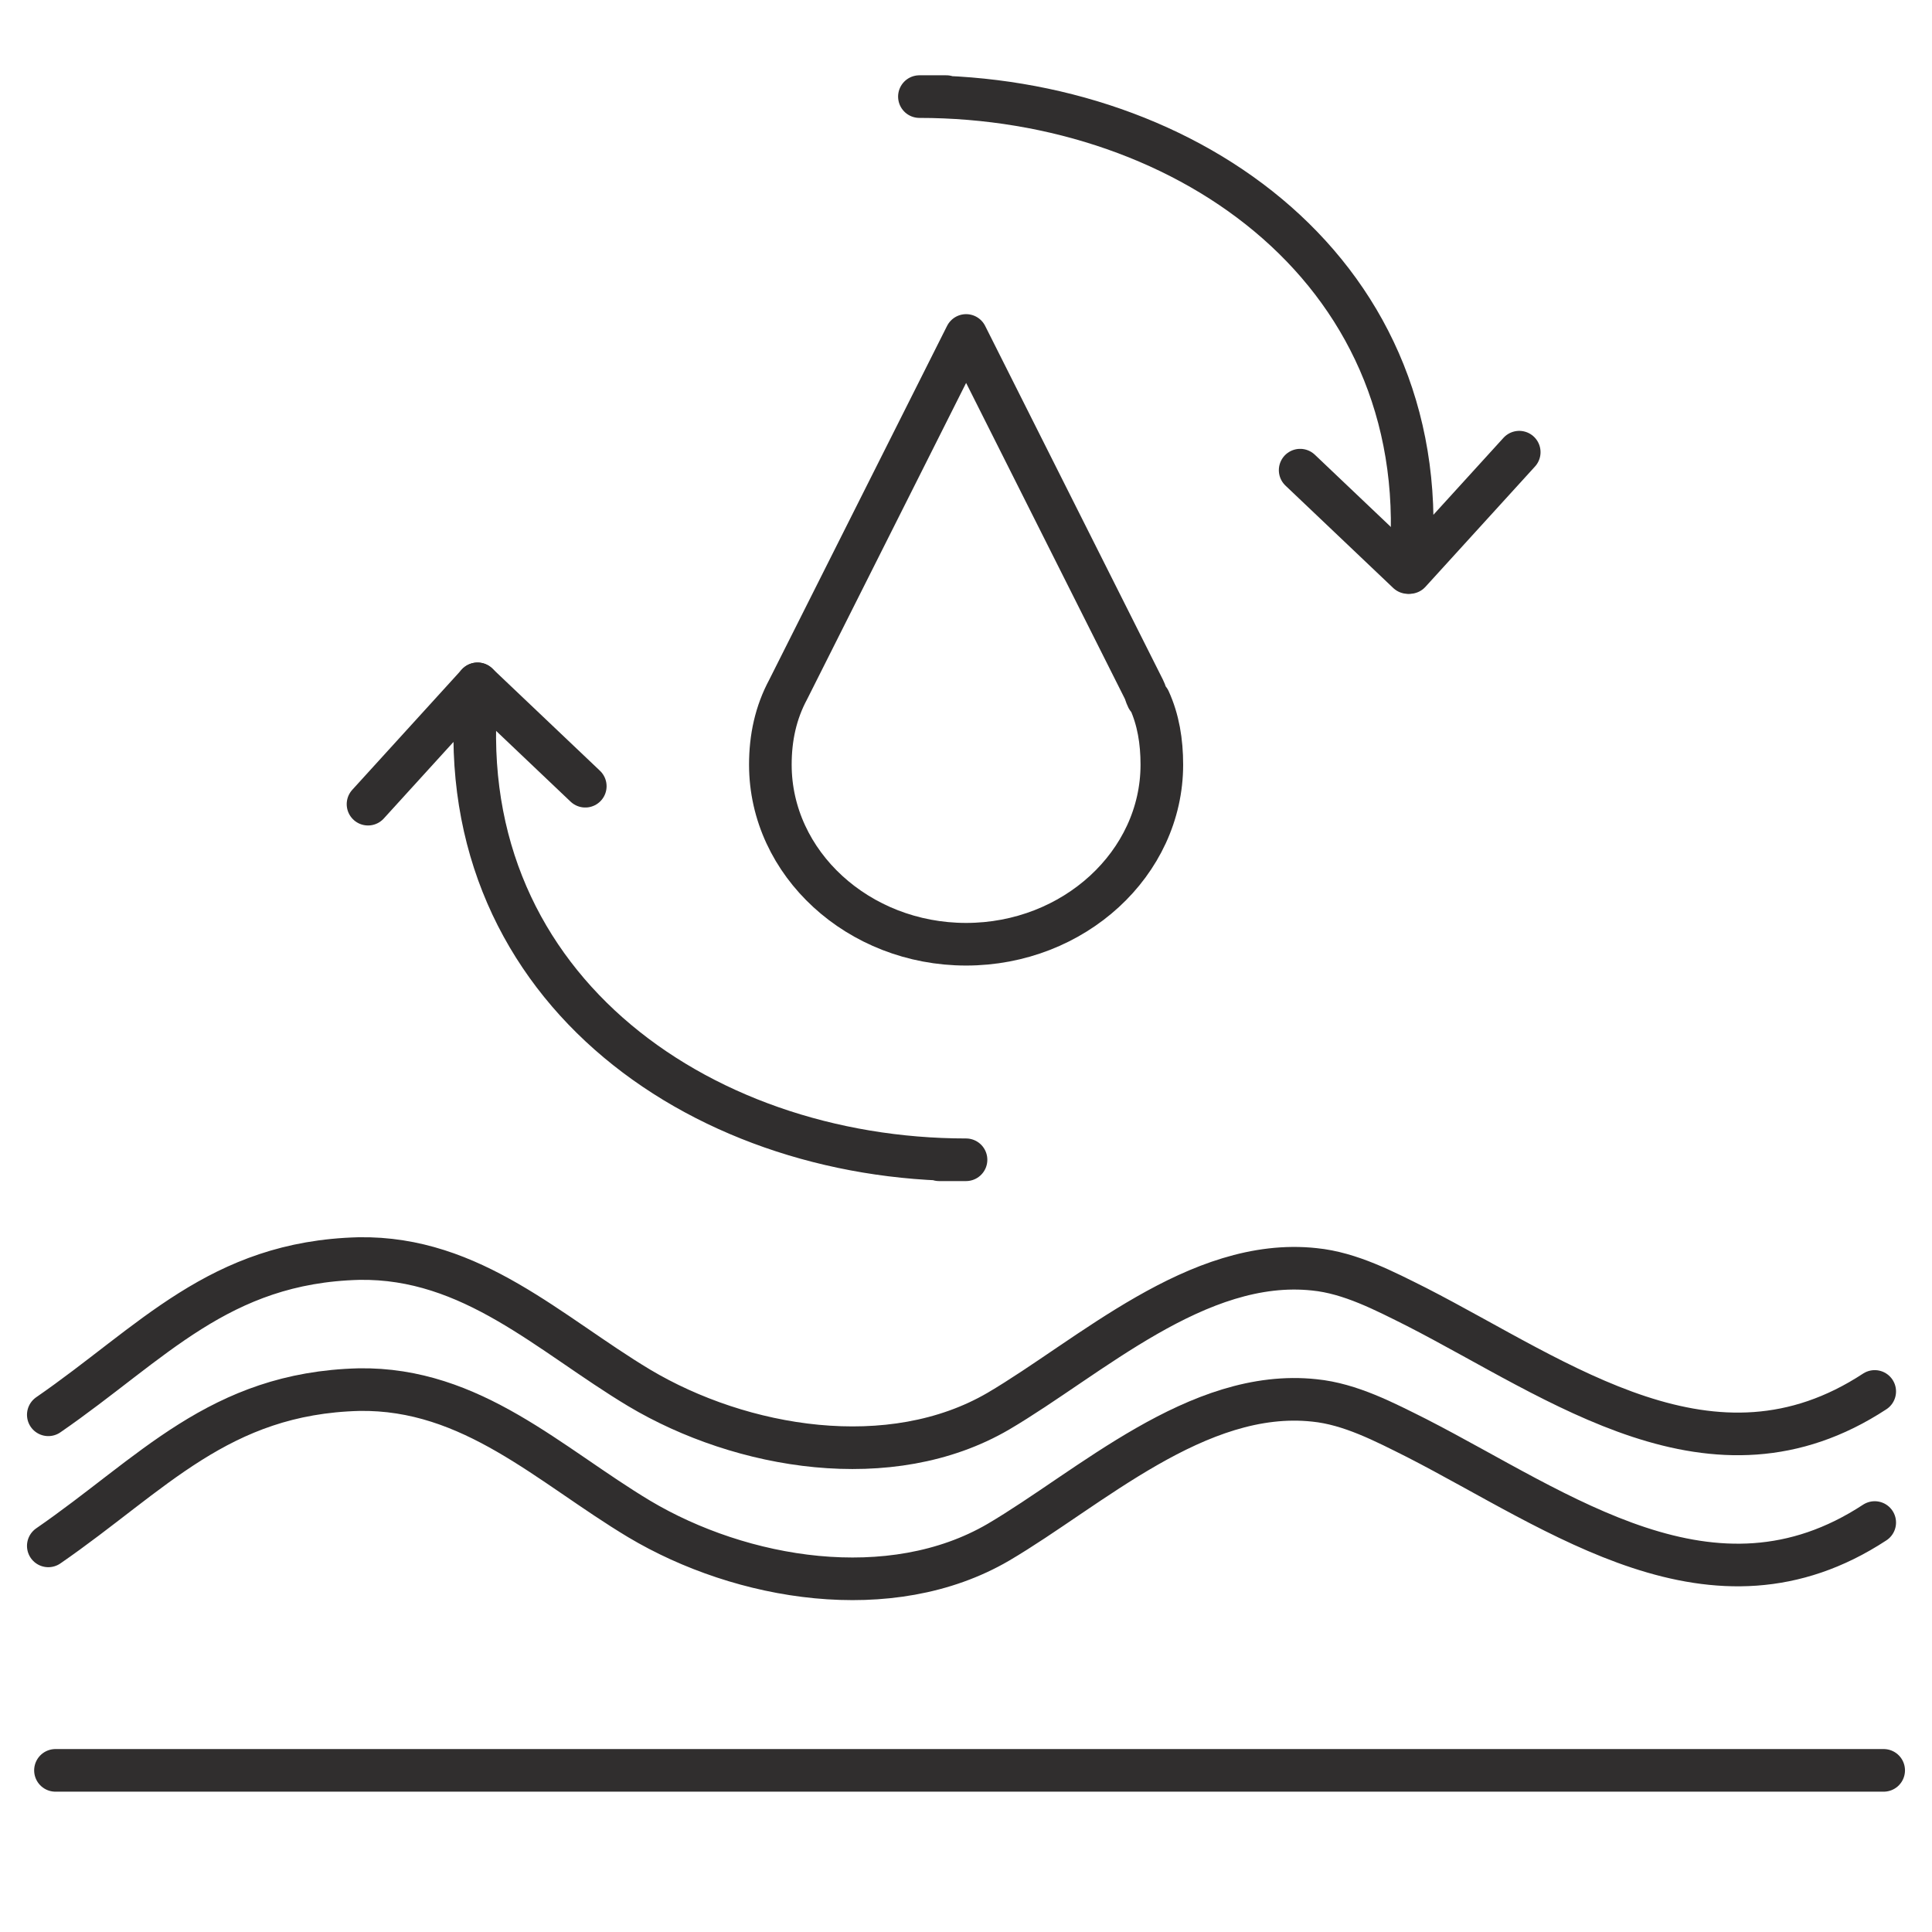
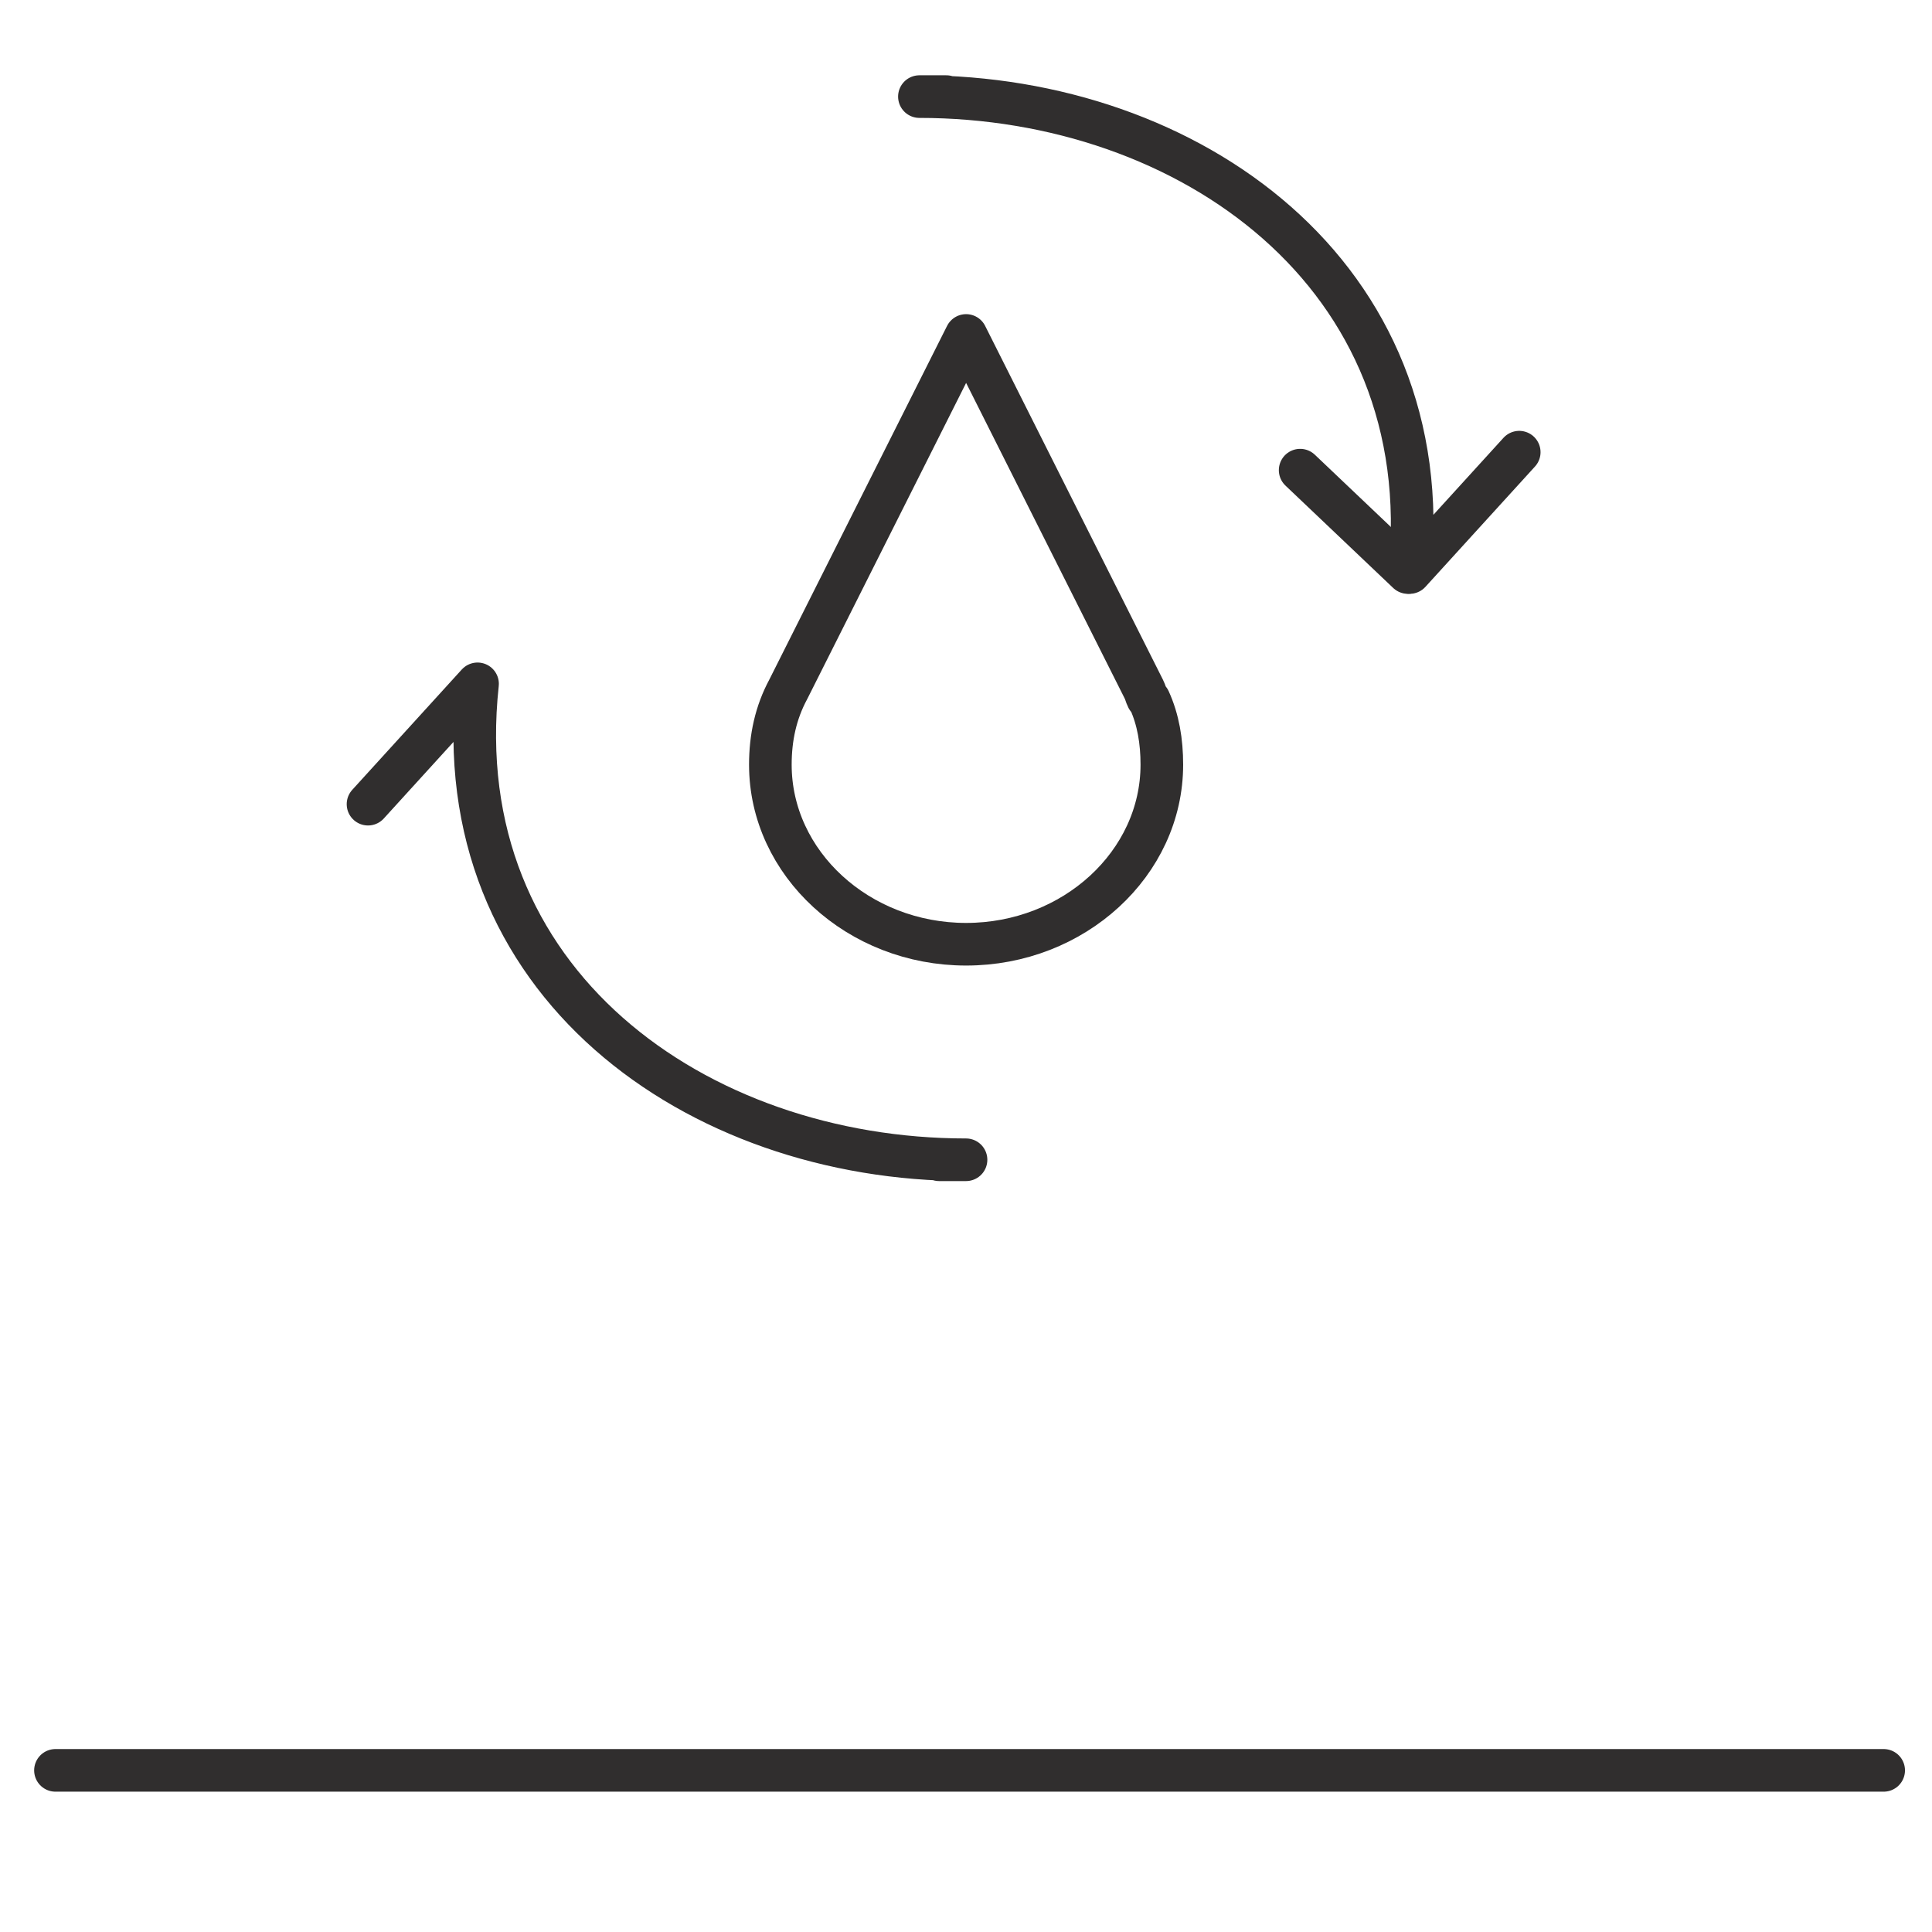
<svg xmlns="http://www.w3.org/2000/svg" width="68" height="68" viewBox="0 0 68 68" fill="none">
  <path d="M40.451 24.638L40.388 24.575C40.324 24.448 40.324 24.385 40.261 24.259L34.004 11.807L27.746 24.259C27.303 25.081 27.114 25.965 27.114 26.914C27.114 30.39 30.211 33.234 34.004 33.234C37.796 33.234 40.893 30.39 40.893 26.914C40.893 26.092 40.767 25.333 40.451 24.638Z" stroke="#302E2E" stroke-width="1.5" stroke-miterlimit="10" stroke-linecap="round" stroke-linejoin="round" />
  <path d="M12.953 28.304L16.808 24.069C15.671 34.562 24.52 40.82 34.001 40.82H33.053" stroke="#302E2E" stroke-width="1.5" stroke-miterlimit="10" stroke-linecap="round" stroke-linejoin="round" />
-   <path d="M20.6 27.672L16.807 24.069" stroke="#302E2E" stroke-width="1.5" stroke-miterlimit="10" stroke-linecap="round" stroke-linejoin="round" />
  <path d="M53.472 15.915L49.616 20.15C50.69 9.658 41.841 3.4 32.36 3.4H33.308" stroke="#302E2E" stroke-width="1.5" stroke-miterlimit="10" stroke-linecap="round" stroke-linejoin="round" />
  <path d="M45.761 16.548L49.553 20.151" stroke="#302E2E" stroke-width="1.5" stroke-miterlimit="10" stroke-linecap="round" stroke-linejoin="round" />
-   <path d="M1.7 49.796C5.366 47.267 7.705 44.423 12.635 44.297C16.617 44.233 19.335 46.951 22.496 48.848C26.099 50.997 31.345 51.882 35.138 49.669C38.361 47.773 42.154 44.233 46.263 44.676C47.527 44.802 48.728 45.434 49.865 46.003C54.922 48.595 60.295 52.703 65.984 48.974" stroke="#302E2E" stroke-width="1.5" stroke-miterlimit="10" stroke-linecap="round" stroke-linejoin="round" />
-   <path d="M1.7 54.41C5.366 51.882 7.705 49.037 12.635 48.91C16.617 48.847 19.335 51.565 22.496 53.462C26.099 55.611 31.345 56.496 35.138 54.283C38.361 52.387 42.154 48.847 46.263 49.29C47.527 49.416 48.728 50.048 49.865 50.617C54.922 53.209 60.295 57.317 65.984 53.588" stroke="#302E2E" stroke-width="1.5" stroke-miterlimit="10" stroke-linecap="round" stroke-linejoin="round" />
  <path d="M1.952 62.311H66.299" stroke="#302E2E" stroke-width="1.5" stroke-miterlimit="10" stroke-linecap="round" stroke-linejoin="round" />
</svg>